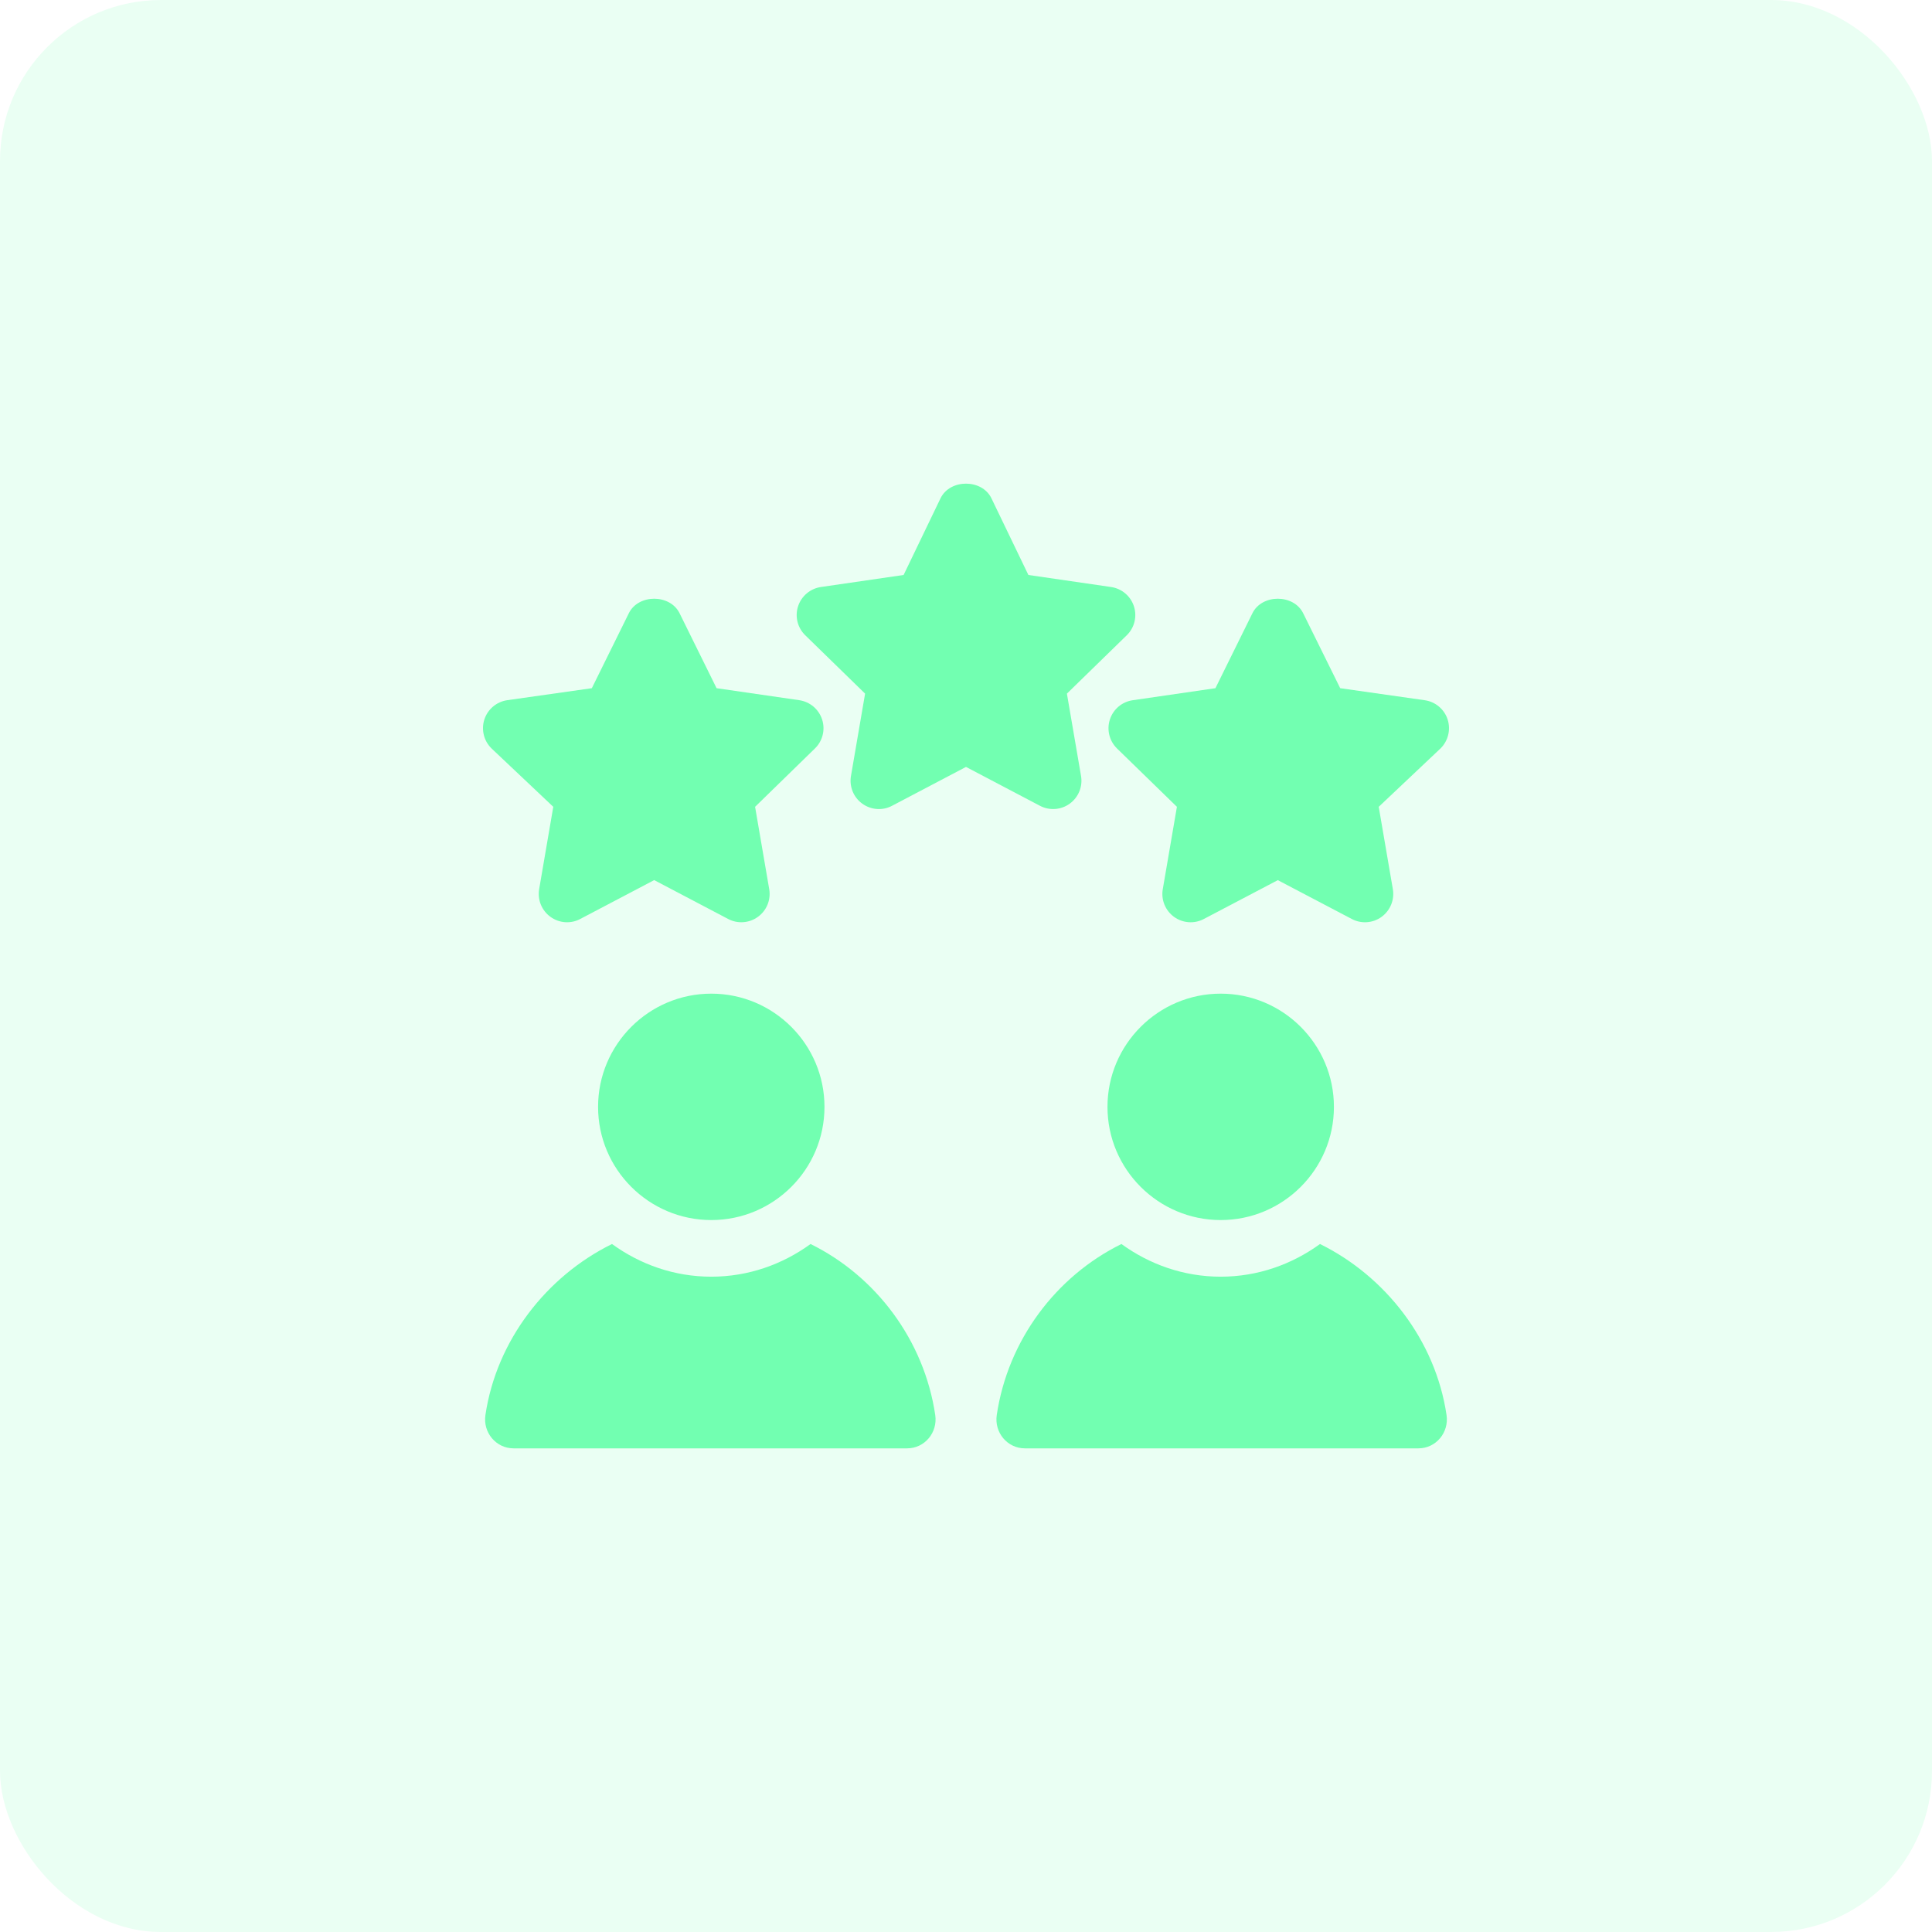
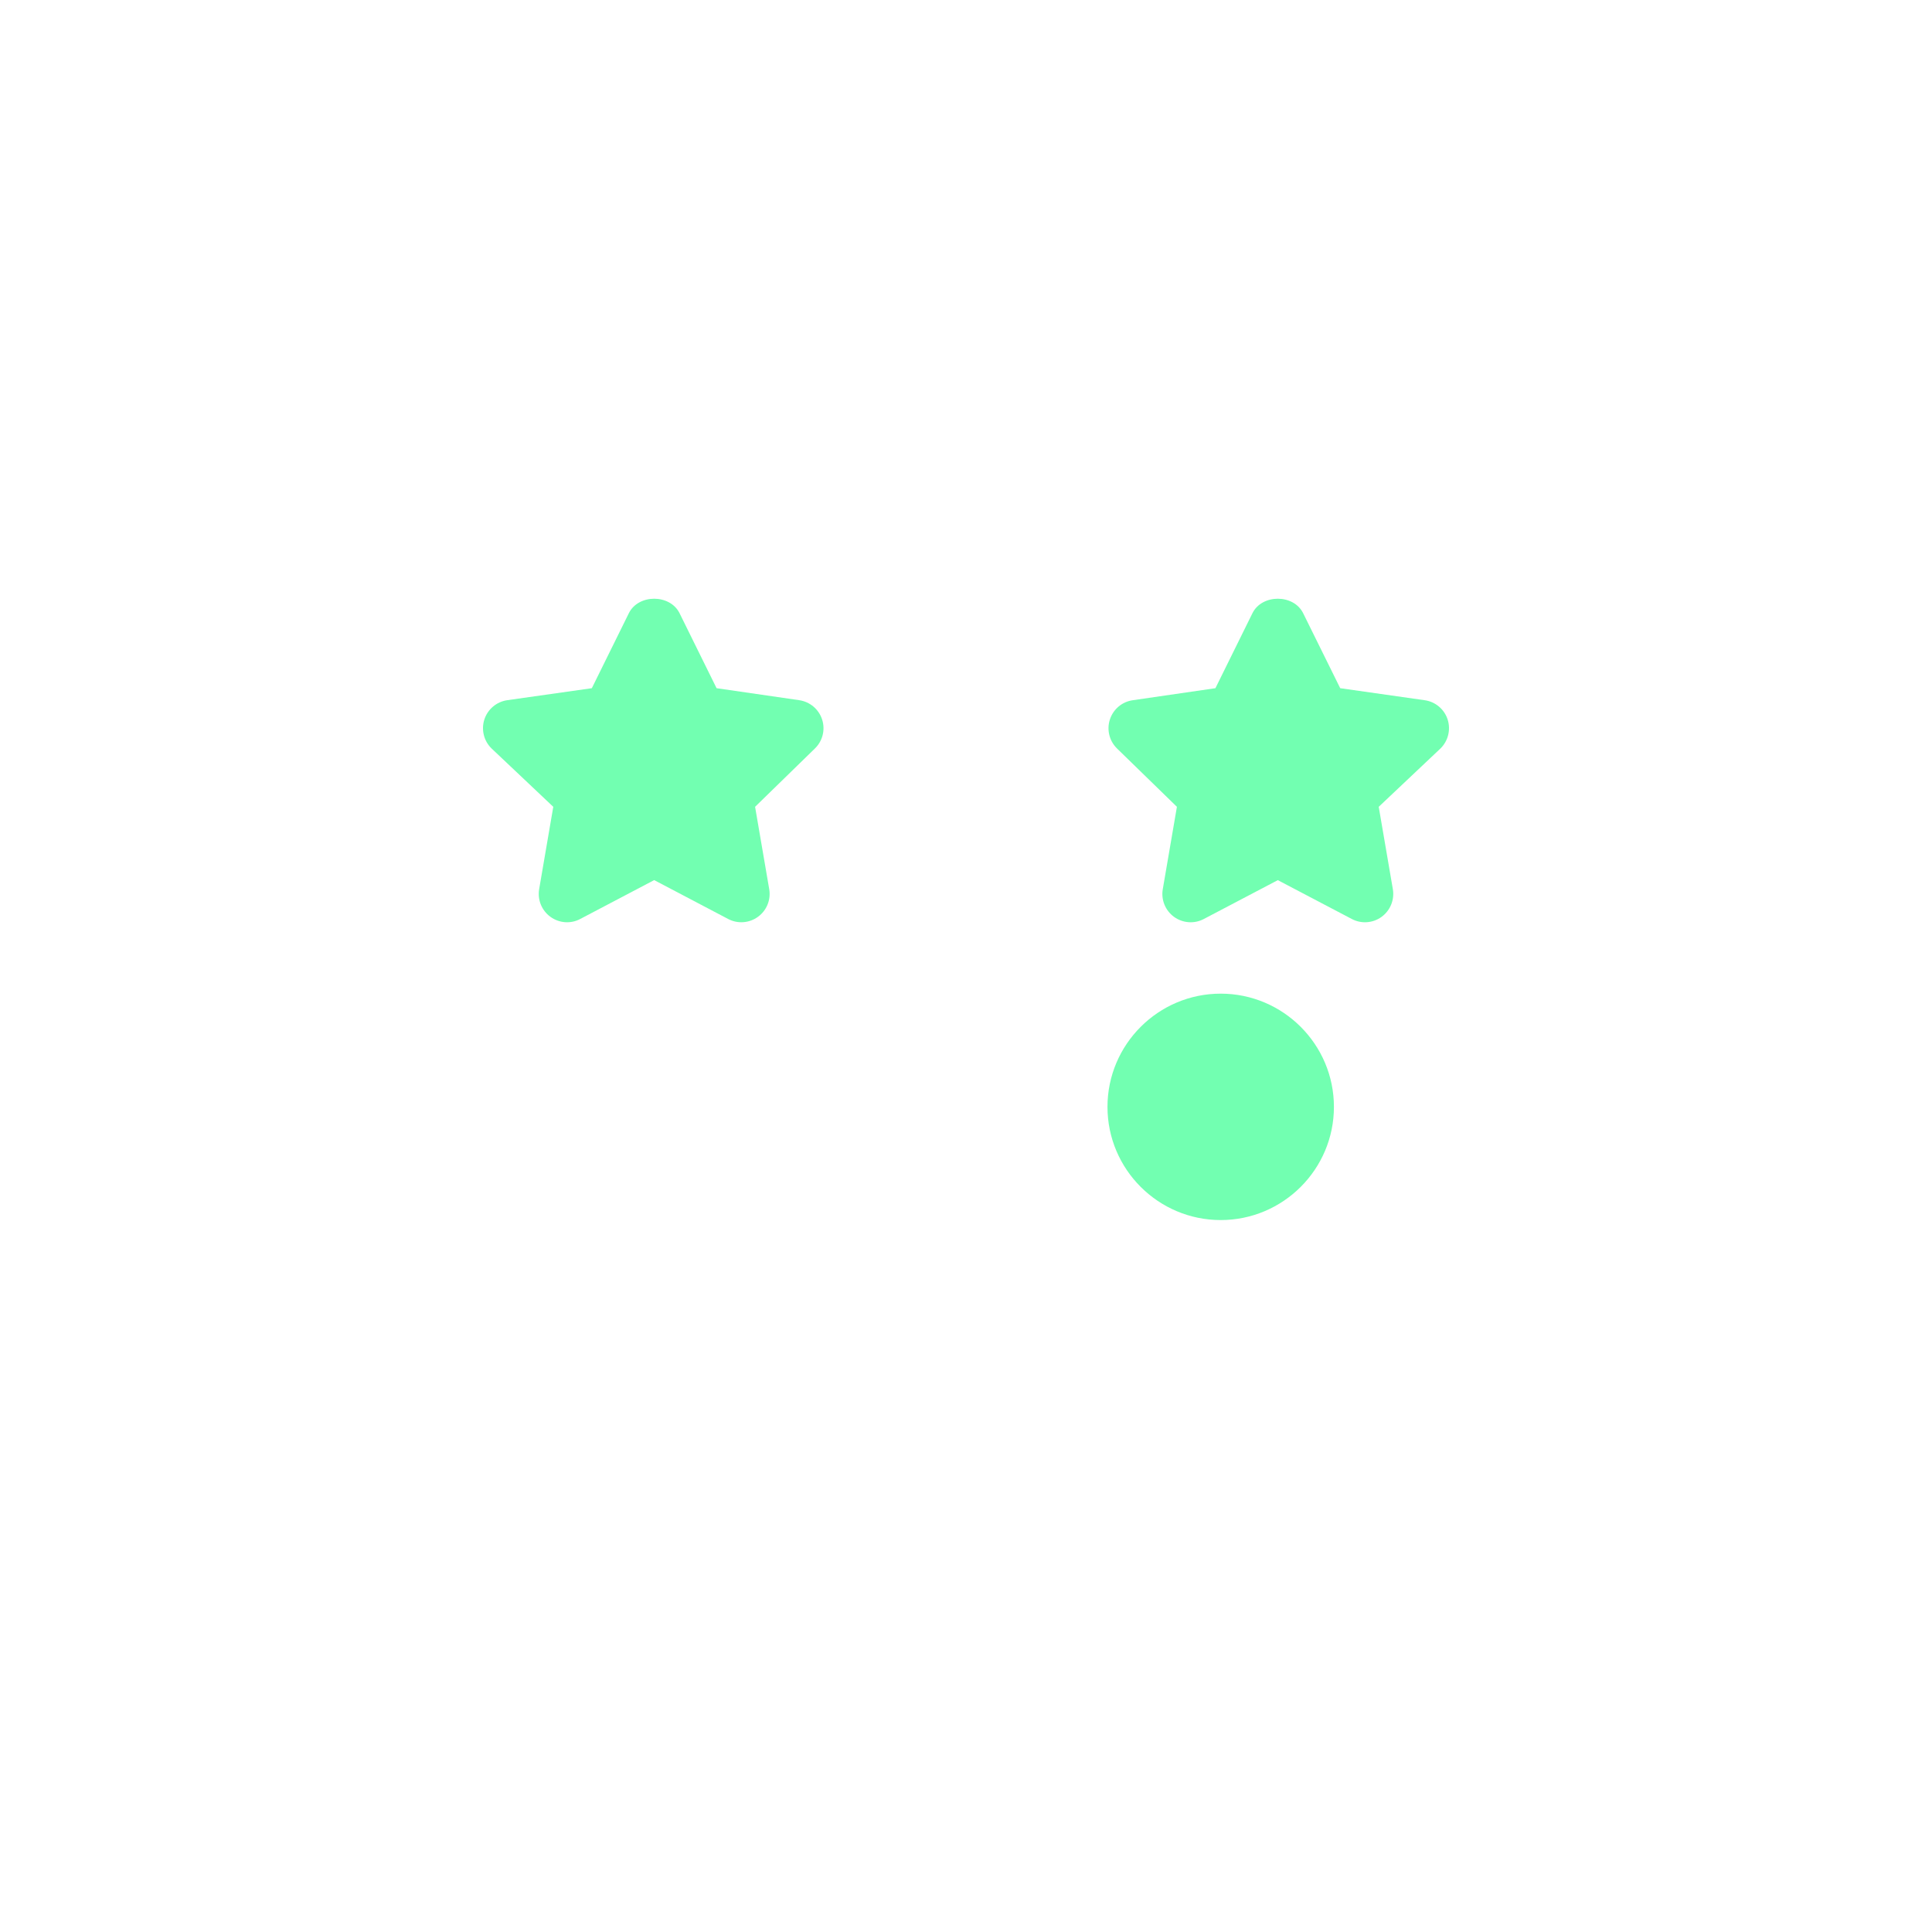
<svg xmlns="http://www.w3.org/2000/svg" width="48" height="48" viewBox="0 0 48 48" fill="none">
-   <rect width="48" height="48" rx="4" fill="#72FFB1" fill-opacity="0.15" />
  <g clip-path="url(#clip0_10_17)">
-     <path d="M17.672 24.687C16.121 24.687 14.859 25.949 14.859 27.5C14.859 29.051 16.121 30.312 17.672 30.312C19.223 30.312 20.484 29.051 20.484 27.5C20.484 25.949 19.223 24.687 17.672 24.687Z" fill="#72FFB1" />
-     <path d="M28.172 15.063C28.089 14.808 27.869 14.623 27.604 14.584L25.55 14.285L24.63 12.376C24.394 11.896 23.606 11.896 23.369 12.376L22.45 14.285L20.396 14.584C20.131 14.623 19.911 14.808 19.828 15.063C19.745 15.317 19.814 15.596 20.006 15.783L21.493 17.233L21.142 19.279C21.097 19.542 21.205 19.809 21.422 19.966C21.639 20.124 21.928 20.145 22.162 20.02L24 19.054L25.838 20.02C26.071 20.143 26.361 20.125 26.578 19.966C26.795 19.809 26.903 19.542 26.858 19.279L26.507 17.233L27.994 15.783C28.186 15.596 28.254 15.317 28.172 15.063Z" fill="#72FFB1" />
    <path d="M20.425 17.875C20.342 17.62 20.122 17.435 19.857 17.396L17.803 17.098L16.884 15.236C16.647 14.755 15.859 14.755 15.623 15.236L14.704 17.098L12.602 17.396C12.337 17.435 12.117 17.62 12.034 17.875C11.952 18.129 12.021 18.409 12.212 18.595L13.746 20.045L13.395 22.091C13.35 22.355 13.459 22.621 13.675 22.778C13.893 22.937 14.181 22.957 14.415 22.832L16.253 21.866L18.091 22.832C18.325 22.956 18.614 22.937 18.831 22.778C19.048 22.621 19.156 22.355 19.111 22.091L18.76 20.045L20.247 18.595C20.439 18.409 20.508 18.129 20.425 17.875Z" fill="#72FFB1" />
    <path d="M35.966 17.875C35.883 17.62 35.663 17.435 35.398 17.397L33.297 17.098L32.377 15.236C32.141 14.755 31.352 14.755 31.116 15.236L30.197 17.098L28.142 17.397C27.877 17.435 27.658 17.62 27.575 17.875C27.492 18.129 27.561 18.409 27.752 18.596L29.24 20.045L28.889 22.091C28.843 22.355 28.952 22.621 29.168 22.779C29.386 22.937 29.674 22.957 29.909 22.832L31.747 21.867L33.585 22.832C33.818 22.956 34.107 22.938 34.325 22.779C34.541 22.621 34.65 22.355 34.605 22.091L34.254 20.045L35.788 18.596C35.979 18.409 36.048 18.129 35.966 17.875Z" fill="#72FFB1" />
-     <path d="M23.236 35.157C22.962 33.3 21.765 31.708 20.138 30.907C19.443 31.412 18.595 31.719 17.672 31.719C16.748 31.719 15.901 31.412 15.205 30.907C13.579 31.708 12.335 33.3 12.06 35.157C11.996 35.59 12.323 35.984 12.76 35.984H22.537C22.974 35.984 23.3 35.59 23.236 35.157Z" fill="#72FFB1" />
    <path d="M30.328 24.687C28.777 24.687 27.515 25.949 27.515 27.5C27.515 29.051 28.777 30.312 30.328 30.312C31.879 30.312 33.141 29.051 33.141 27.5C33.141 25.949 31.879 24.687 30.328 24.687Z" fill="#72FFB1" />
-     <path d="M35.939 35.157C35.665 33.3 34.421 31.708 32.795 30.907C32.099 31.412 31.251 31.719 30.328 31.719C29.405 31.719 28.557 31.412 27.862 30.907C26.235 31.708 25.038 33.3 24.764 35.157C24.7 35.59 25.026 35.984 25.463 35.984H35.24C35.677 35.984 36.003 35.59 35.939 35.157Z" fill="#72FFB1" />
  </g>
  <defs>
    <clipPath id="clip0_10_17">
      <rect width="24" height="24" fill="white" transform="translate(12 12)" />
    </clipPath>
  </defs>
</svg>